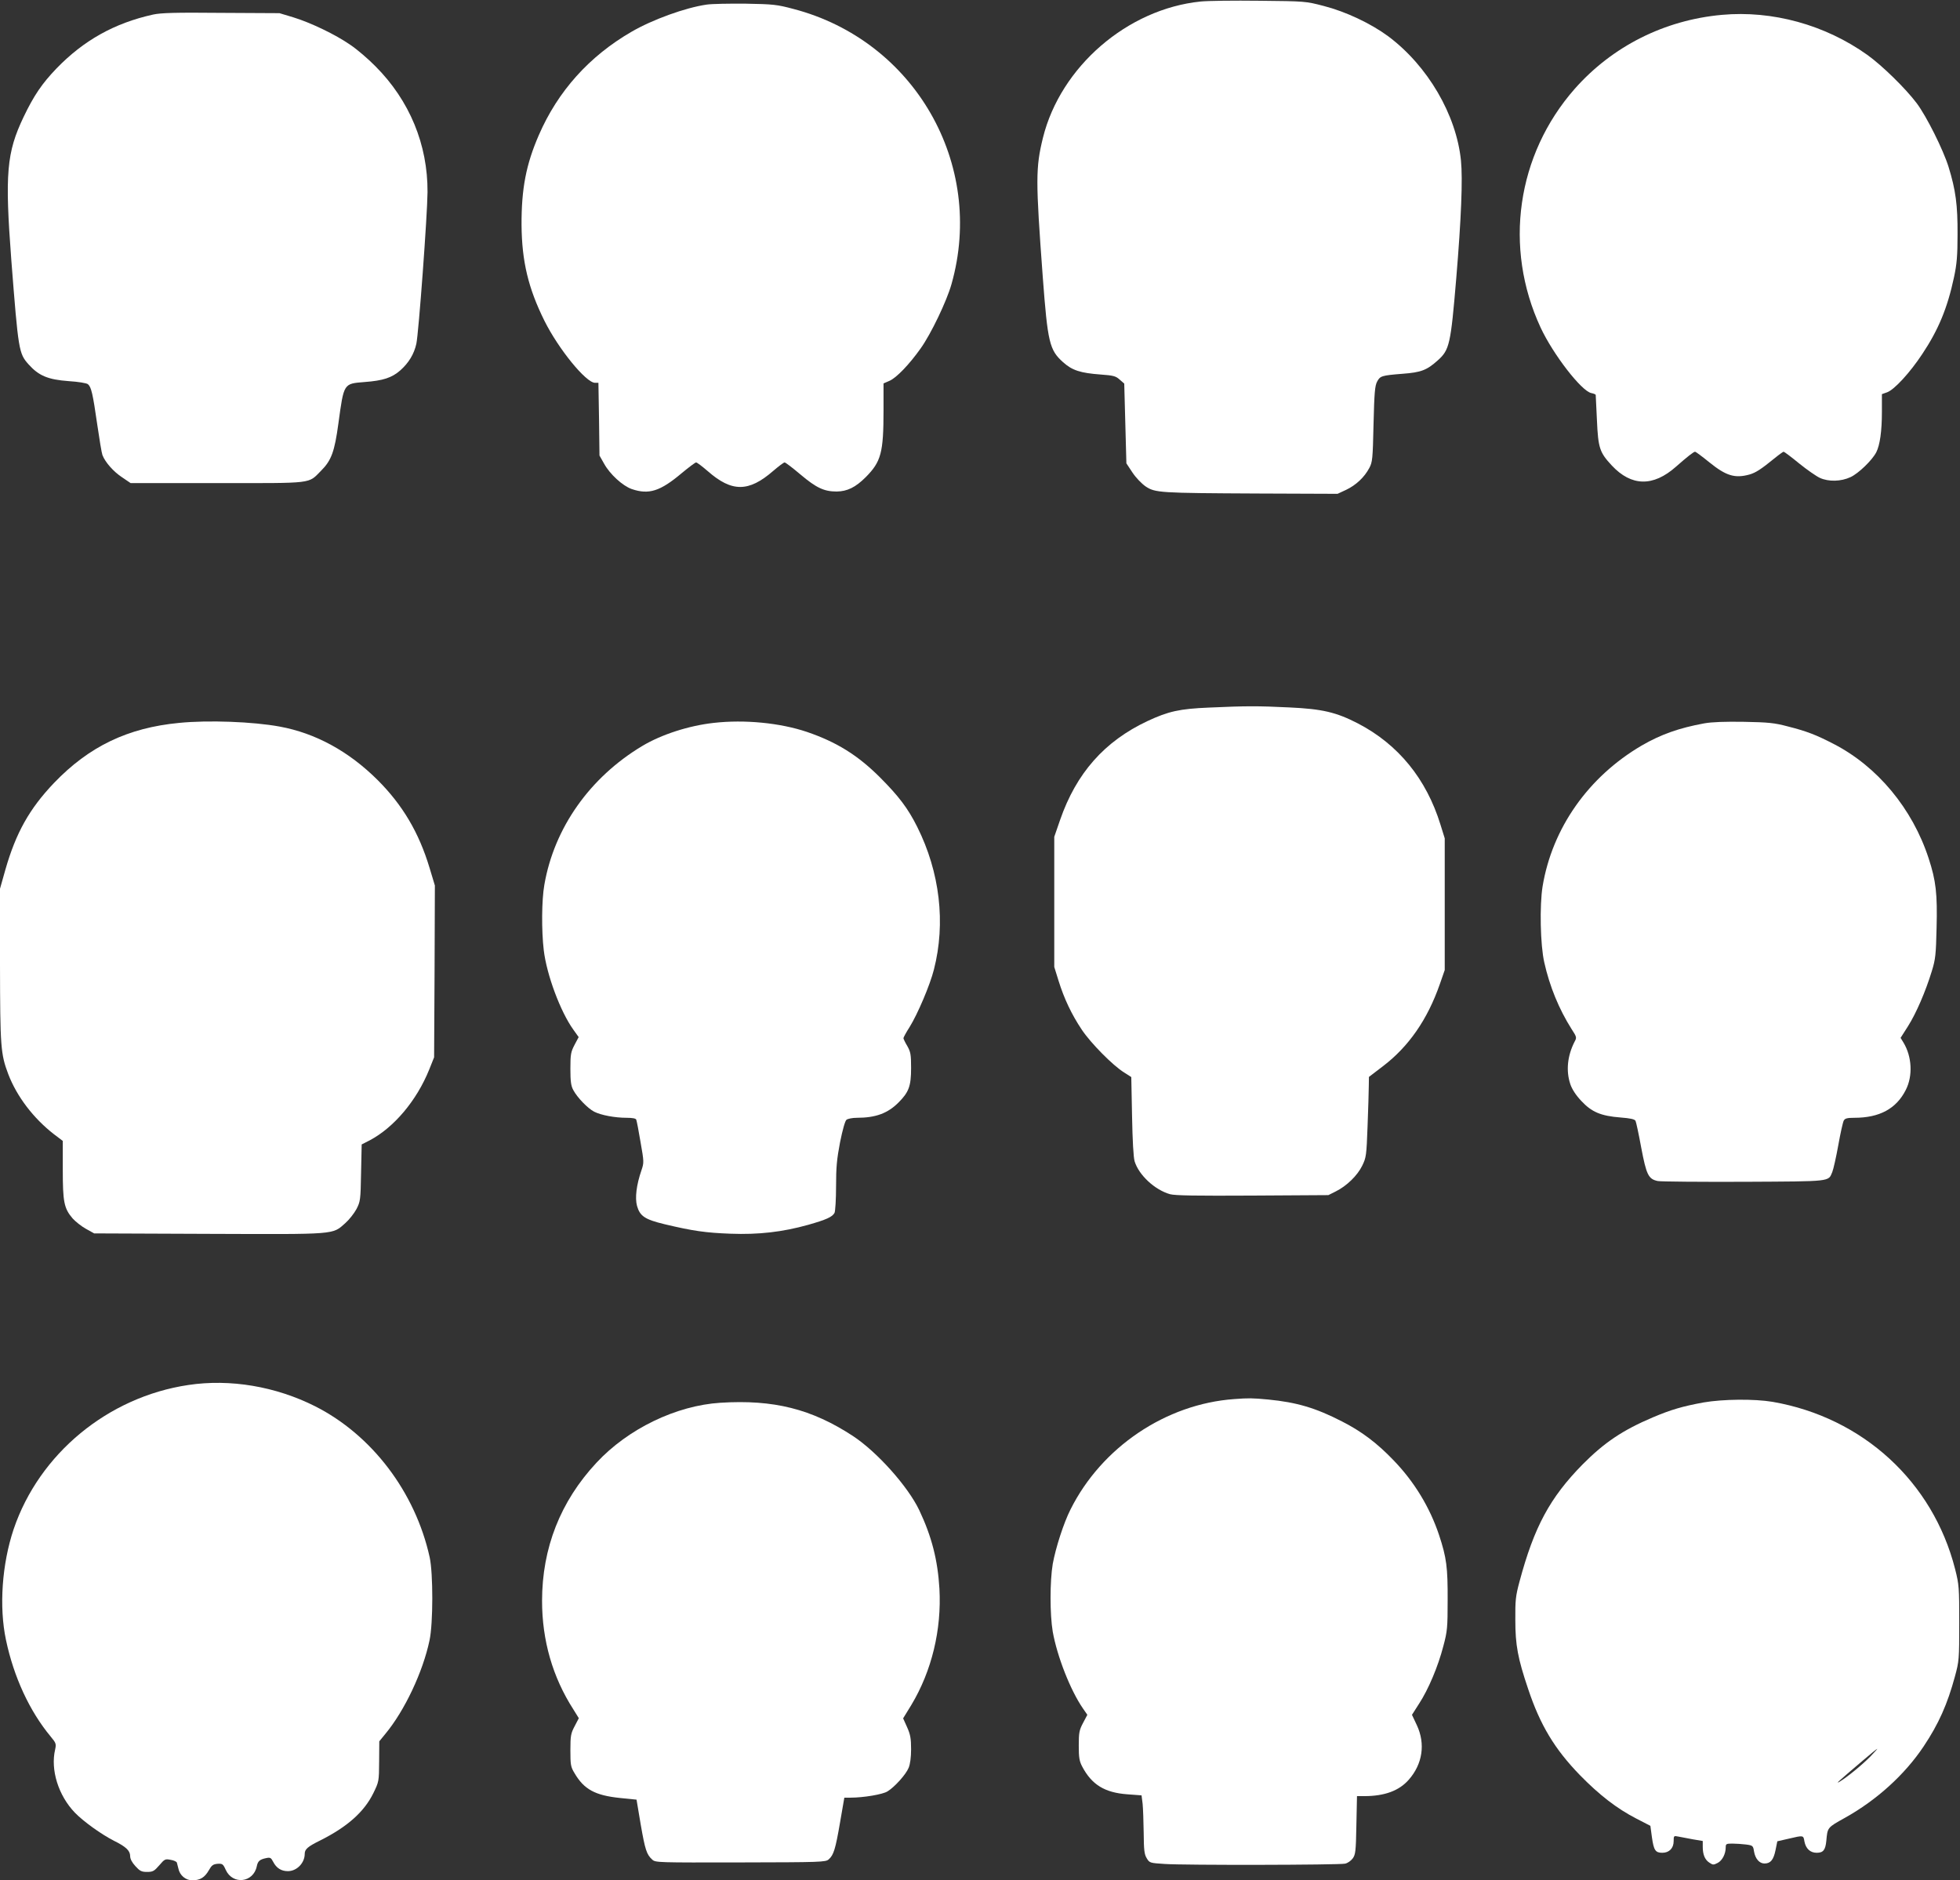
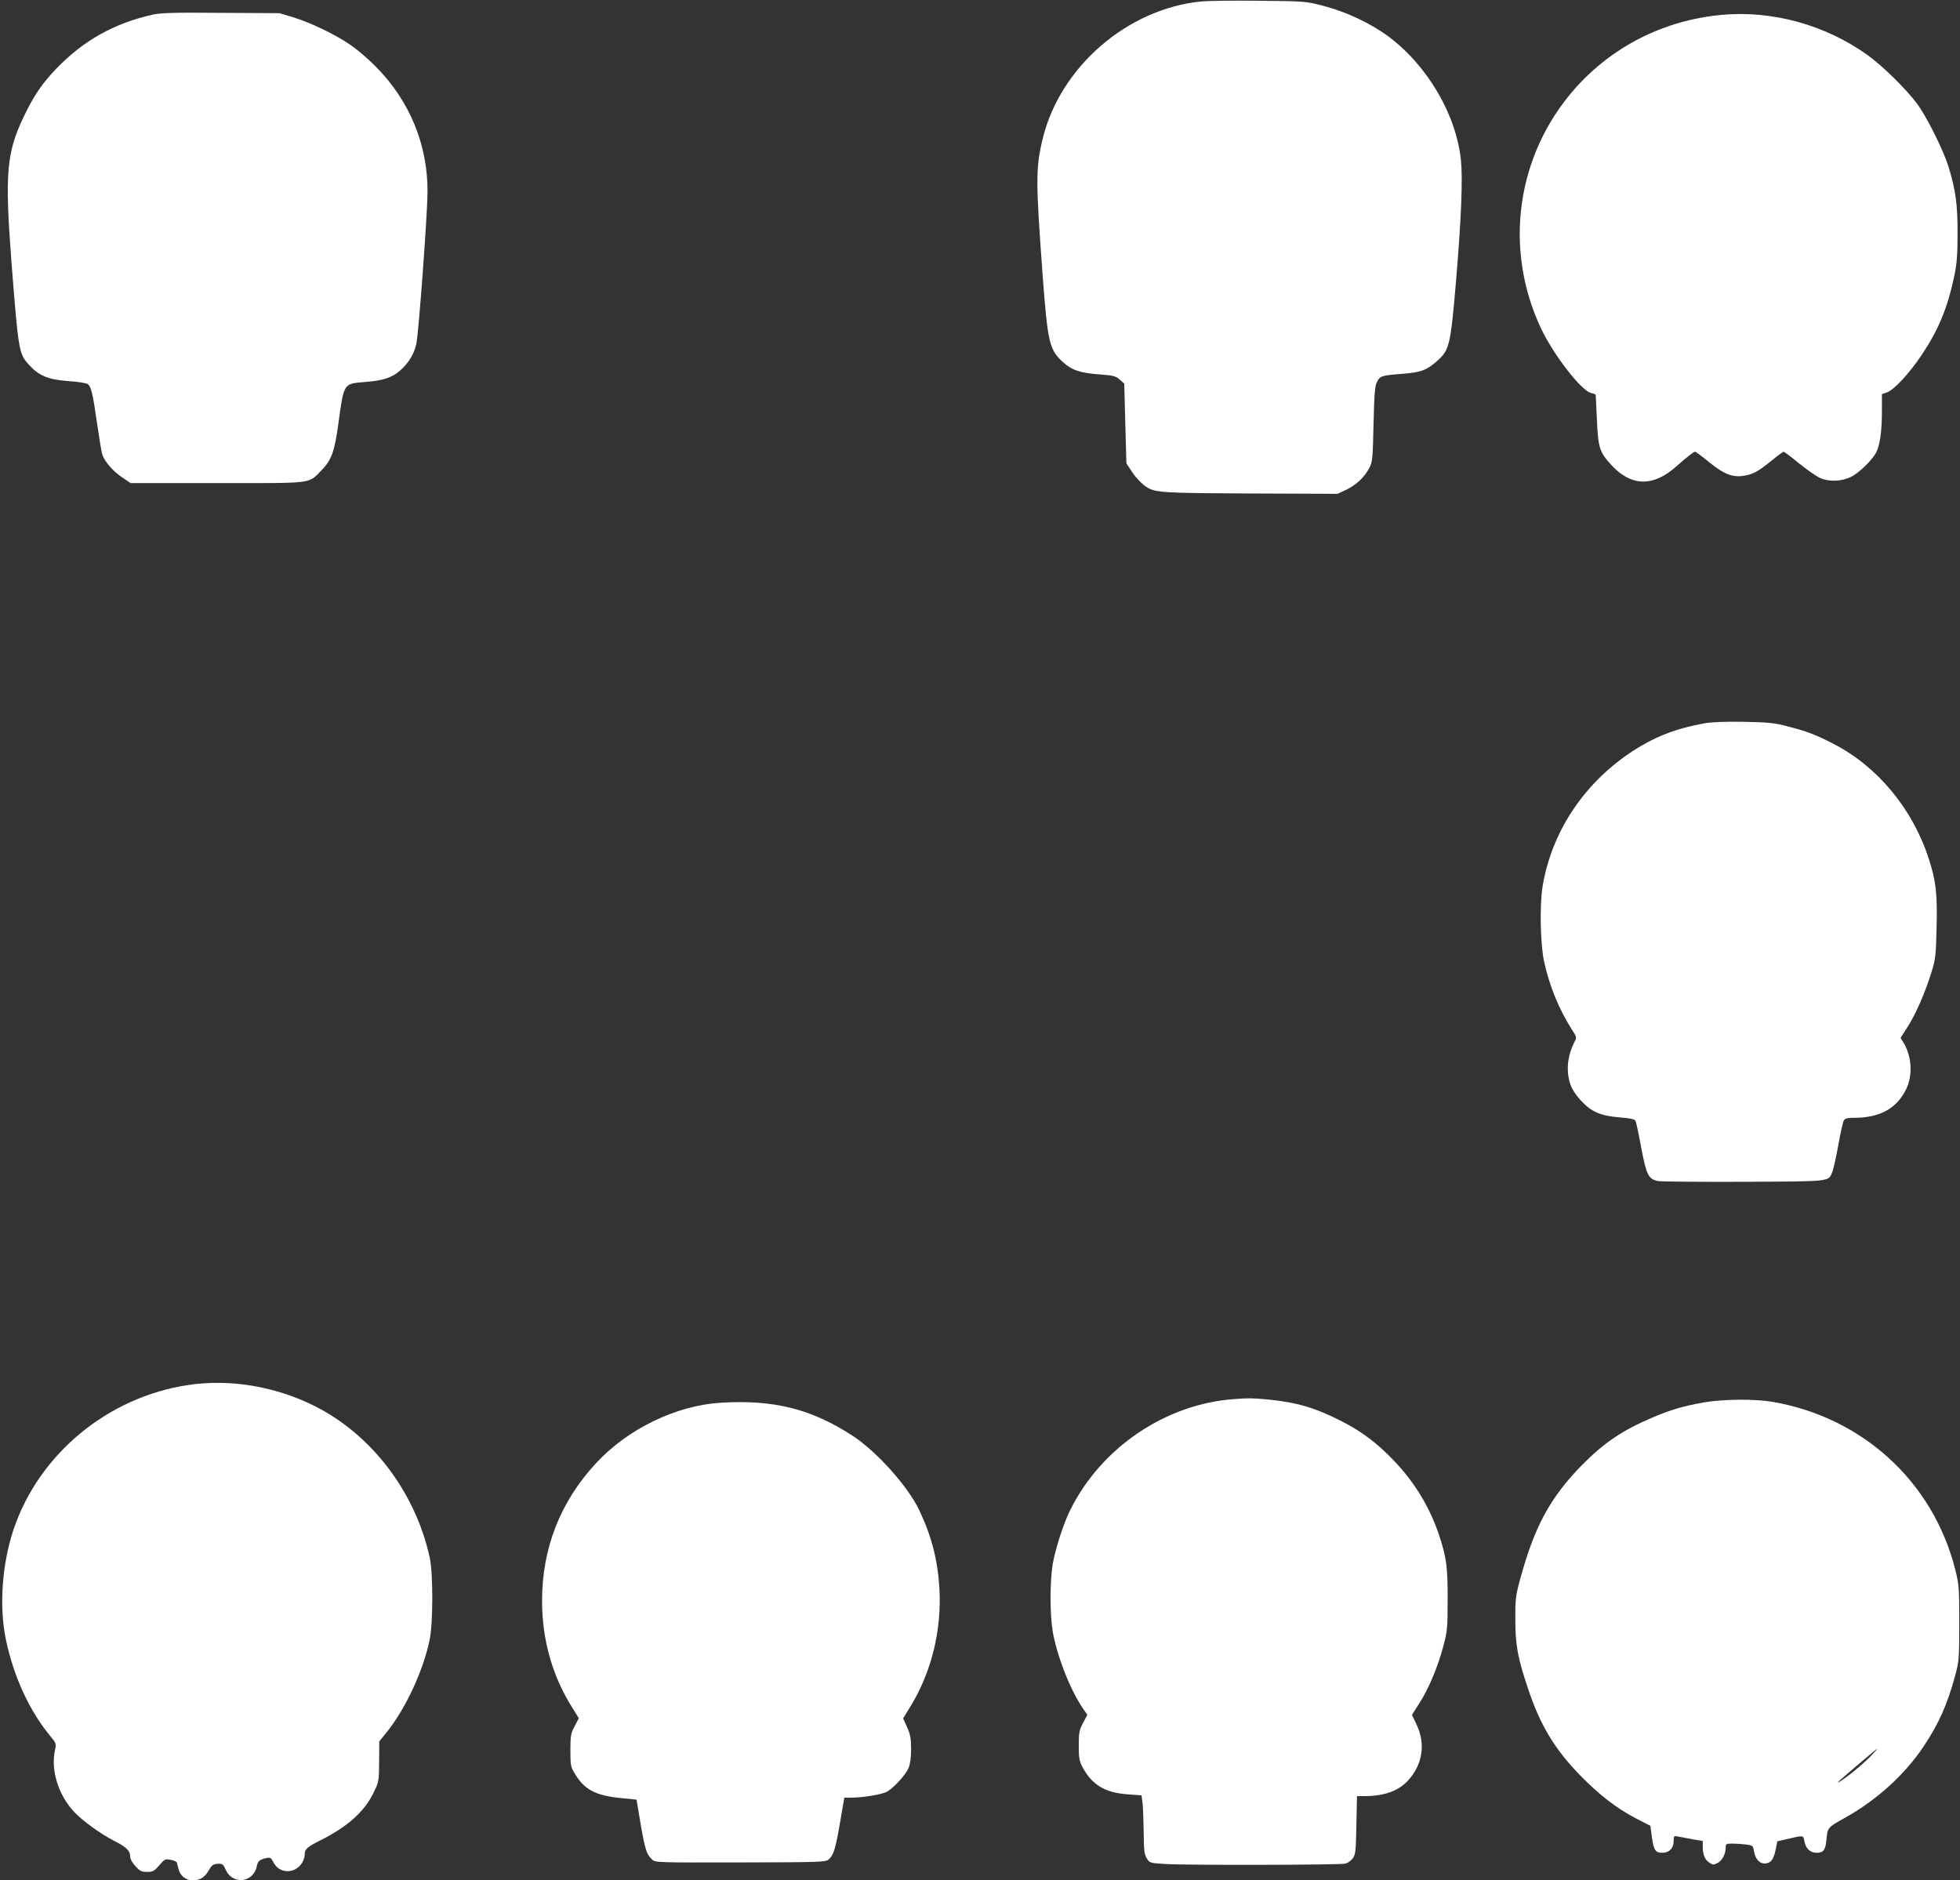
<svg xmlns="http://www.w3.org/2000/svg" version="1.0" width="1280pt" height="1228pt" viewBox="0 0 1280 1228" preserveAspectRatio="xMidYMid meet">
  <rect x="0" y="0" width="1280" height="1228" fill="#333333" stroke="none" />
  <g transform="translate(0,1228) scale(0.1,-0.1)" fill="#ffffff" stroke="none">
    <path d="M7840 12270 c-478 -49 -914 -426 -1029 -890 -48 -196 -48 -274 -1 -910 32 -428 44 -476 132 -555 60 -54 113 -71 247 -81 82 -6 98 -10 123 -33 l30 -26 7 -261 7 -260 39 -59 c23 -35 60 -73 87 -92 63 -41 86 -43 733 -46 l520 -2 56 26 c65 31 119 82 151 142 21 39 23 58 28 287 5 205 9 250 23 277 20 38 29 41 167 52 120 9 158 23 230 88 76 68 84 104 120 533 33 393 43 652 31 771 -30 300 -218 620 -475 812 -114 84 -277 161 -421 198 -119 31 -122 31 -420 34 -165 2 -338 0 -385 -5z" />
-     <path d="M4615 12250 c-139 -20 -354 -98 -490 -177 -277 -160 -482 -389 -606 -675 -84 -193 -114 -352 -113 -588 2 -237 44 -413 150 -626 92 -184 271 -404 330 -404 l22 0 4 -237 3 -238 30 -53 c38 -69 121 -145 181 -166 112 -38 186 -14 326 104 46 38 88 70 94 70 6 0 39 -25 75 -56 158 -139 268 -139 429 1 35 30 68 55 74 55 6 0 53 -36 105 -80 102 -86 153 -110 235 -110 69 1 123 27 190 94 100 101 116 159 116 437 l0 175 39 17 c46 20 130 108 203 211 68 95 171 310 202 421 222 784 -242 1591 -1034 1797 -105 28 -131 31 -310 34 -107 1 -222 -1 -255 -6z" />
    <path d="M1000 12185 c-253 -56 -454 -169 -631 -352 -94 -98 -147 -175 -215 -317 -111 -233 -123 -369 -80 -936 46 -590 49 -608 112 -679 67 -75 127 -100 262 -110 64 -4 117 -13 126 -20 22 -18 32 -61 61 -263 14 -97 29 -187 34 -200 18 -47 73 -109 128 -145 l56 -38 566 0 c639 0 591 -6 678 81 67 67 88 124 113 309 36 263 33 259 170 270 122 9 179 28 234 76 55 49 90 106 105 174 15 68 72 841 73 990 2 310 -117 599 -341 823 -47 48 -121 111 -163 139 -98 68 -259 145 -373 180 l-90 27 -380 2 c-303 3 -393 0 -445 -11z" />
    <path d="M11245 12183 c-376 -34 -716 -206 -961 -483 -379 -431 -466 -1036 -223 -1559 82 -176 267 -415 331 -428 15 -3 28 -8 29 -12 0 -3 4 -78 8 -166 8 -182 18 -210 97 -295 128 -137 270 -140 419 -8 76 67 116 98 125 98 4 0 46 -31 94 -70 109 -88 166 -105 261 -79 41 12 74 33 165 107 28 23 55 42 58 42 4 0 50 -34 102 -77 52 -42 113 -84 135 -94 57 -26 138 -24 200 5 52 24 141 110 168 162 24 47 37 138 37 264 l0 116 34 12 c47 17 149 128 229 249 106 159 165 301 208 503 18 85 23 138 23 280 1 190 -12 289 -59 441 -35 112 -143 328 -207 414 -72 96 -227 248 -324 317 -275 196 -619 291 -949 261z" />
-     <path d="M7895 7659 c-191 -8 -264 -24 -401 -88 -281 -132 -465 -340 -571 -646 l-38 -110 0 -425 0 -425 28 -90 c36 -116 85 -220 152 -320 58 -87 202 -233 276 -279 l47 -30 5 -255 c3 -159 9 -271 17 -296 28 -90 132 -186 231 -214 33 -9 171 -11 539 -9 l495 3 48 24 c71 35 142 104 173 168 26 53 28 66 35 257 4 111 8 228 8 262 l1 61 93 71 c167 128 289 303 370 535 l32 92 0 430 0 430 -28 90 c-92 298 -275 523 -538 660 -143 74 -234 95 -449 105 -207 10 -280 10 -525 -1z" />
-     <path d="M1170 7559 c-336 -32 -589 -154 -818 -393 -160 -168 -248 -325 -317 -566 l-35 -124 0 -496 c1 -535 4 -583 54 -715 56 -146 164 -288 298 -392 l58 -44 0 -188 c0 -211 8 -252 64 -318 19 -21 58 -52 87 -68 l54 -30 749 -3 c841 -3 805 -6 891 70 25 22 58 64 73 92 25 49 27 58 30 236 l4 186 53 27 c158 84 306 259 388 462 l32 80 3 561 2 561 -35 116 c-69 229 -175 409 -339 573 -188 187 -405 306 -640 349 -174 32 -465 43 -656 24z" />
-     <path d="M4661 7559 c-163 -18 -342 -76 -467 -151 -342 -205 -575 -535 -639 -906 -18 -100 -19 -300 -4 -427 19 -161 109 -402 193 -519 l35 -49 -27 -51 c-24 -46 -27 -61 -27 -156 0 -82 4 -112 19 -139 26 -49 95 -120 136 -141 45 -23 136 -40 212 -40 38 0 60 -4 63 -12 3 -7 16 -73 28 -146 23 -130 23 -135 6 -185 -33 -96 -43 -180 -29 -232 19 -67 51 -89 180 -120 185 -44 268 -56 431 -62 182 -7 339 11 507 58 119 34 157 51 172 78 5 11 10 87 10 173 0 125 5 178 26 288 17 84 33 140 42 147 9 7 39 13 68 13 122 0 201 29 271 99 68 68 83 107 83 226 0 88 -3 105 -25 144 -14 23 -25 47 -25 51 0 5 18 38 41 74 52 84 133 274 158 374 78 304 39 636 -109 932 -61 122 -121 201 -246 326 -144 143 -281 228 -474 294 -175 59 -407 82 -609 59z" />
    <path d="M11130 7556 c-164 -30 -283 -72 -409 -145 -348 -204 -584 -539 -647 -920 -20 -124 -15 -382 11 -496 35 -157 96 -305 178 -435 34 -52 35 -56 20 -83 -47 -92 -57 -190 -28 -277 11 -33 36 -72 72 -110 67 -72 127 -98 256 -108 64 -5 92 -11 98 -22 4 -8 21 -86 37 -174 34 -179 47 -206 108 -219 21 -4 276 -6 565 -5 577 3 548 0 575 64 7 17 25 96 39 174 14 79 30 151 36 162 8 14 22 18 69 18 164 0 274 59 336 182 47 92 40 218 -15 309 l-19 31 49 77 c53 84 114 225 155 359 24 78 27 108 31 280 6 225 -4 311 -52 457 -106 325 -335 600 -621 747 -114 59 -176 83 -299 114 -86 23 -126 27 -285 30 -125 2 -209 -1 -260 -10z" />
    <path d="M1230 3235 c-525 -78 -974 -449 -1141 -942 -76 -227 -96 -506 -50 -723 51 -242 154 -465 292 -631 35 -42 37 -48 29 -85 -31 -132 21 -300 129 -412 55 -57 173 -142 256 -184 79 -39 105 -65 105 -100 0 -18 12 -41 34 -65 29 -32 40 -38 76 -38 38 0 47 5 80 43 35 41 39 43 74 36 21 -3 39 -12 41 -18 2 -6 6 -24 10 -39 9 -45 48 -77 92 -77 51 1 80 19 107 66 18 32 27 39 56 42 32 2 37 -1 54 -39 45 -100 181 -85 203 23 7 33 18 44 60 53 28 6 33 3 47 -24 21 -41 53 -61 96 -61 58 0 110 53 110 113 0 30 19 47 100 87 178 89 288 187 348 309 37 76 37 77 38 208 l1 131 40 49 c126 152 245 405 288 610 24 110 24 439 1 543 -94 426 -378 799 -748 986 -258 130 -555 180 -828 139z" />
    <path d="M8060 3143 c-447 -32 -866 -315 -1069 -721 -45 -89 -97 -251 -116 -356 -19 -114 -19 -328 0 -442 29 -162 115 -382 197 -501 l29 -42 -28 -53 c-25 -47 -28 -64 -28 -148 0 -80 4 -102 23 -138 62 -117 146 -169 293 -180 l94 -7 7 -55 c3 -30 6 -116 7 -190 1 -113 4 -140 20 -166 18 -30 21 -31 117 -37 125 -9 1139 -7 1178 2 16 3 38 18 50 34 18 25 21 45 24 217 l4 190 47 0 c133 0 228 35 291 107 90 102 110 234 53 356 l-32 68 46 72 c61 93 125 245 159 377 26 97 28 121 28 300 1 213 -7 277 -56 425 -60 180 -161 347 -296 487 -108 113 -210 190 -338 255 -173 89 -297 125 -481 143 -105 10 -129 10 -223 3z" />
    <path d="M11125 3121 c-136 -25 -212 -47 -330 -97 -198 -84 -317 -164 -460 -308 -213 -217 -316 -407 -412 -766 -25 -93 -28 -121 -27 -250 0 -163 16 -250 84 -451 78 -234 172 -391 338 -562 127 -130 241 -218 367 -283 l93 -48 10 -74 c12 -86 23 -102 68 -102 45 0 74 30 74 76 0 35 1 36 30 30 17 -3 59 -11 95 -18 l65 -11 0 -38 c0 -51 14 -85 44 -104 22 -15 27 -15 54 -1 30 16 52 59 52 102 0 22 4 24 44 24 24 0 64 -3 89 -6 44 -6 46 -8 52 -46 8 -47 35 -78 68 -78 40 0 59 24 72 86 l12 59 74 17 c98 23 96 23 103 -18 9 -47 38 -74 80 -74 43 0 57 18 63 78 8 88 6 86 121 150 208 116 391 282 514 466 99 148 156 277 205 458 27 99 28 112 28 348 0 234 -1 250 -27 353 -145 570 -603 990 -1192 1092 -118 20 -324 18 -451 -4z m1090 -2312 c-54 -55 -152 -135 -200 -164 -32 -19 -16 -4 150 137 49 42 92 77 95 77 2 1 -18 -22 -45 -50z" />
    <path d="M4705 3119 c-289 -18 -604 -170 -810 -392 -235 -252 -355 -557 -355 -902 0 -258 69 -498 204 -708 l36 -58 -27 -52 c-25 -47 -28 -62 -28 -157 0 -96 2 -109 27 -150 62 -106 134 -145 296 -162 l109 -11 27 -161 c29 -167 39 -198 76 -231 21 -19 37 -19 576 -18 524 1 557 2 576 20 32 28 44 66 74 241 l28 162 41 0 c83 0 210 21 241 41 46 28 121 111 138 154 10 24 16 68 16 122 0 70 -5 96 -26 143 l-26 58 54 88 c133 222 198 491 183 759 -11 186 -50 340 -132 513 -74 155 -275 380 -433 484 -269 176 -517 239 -865 217z" />
  </g>
</svg>